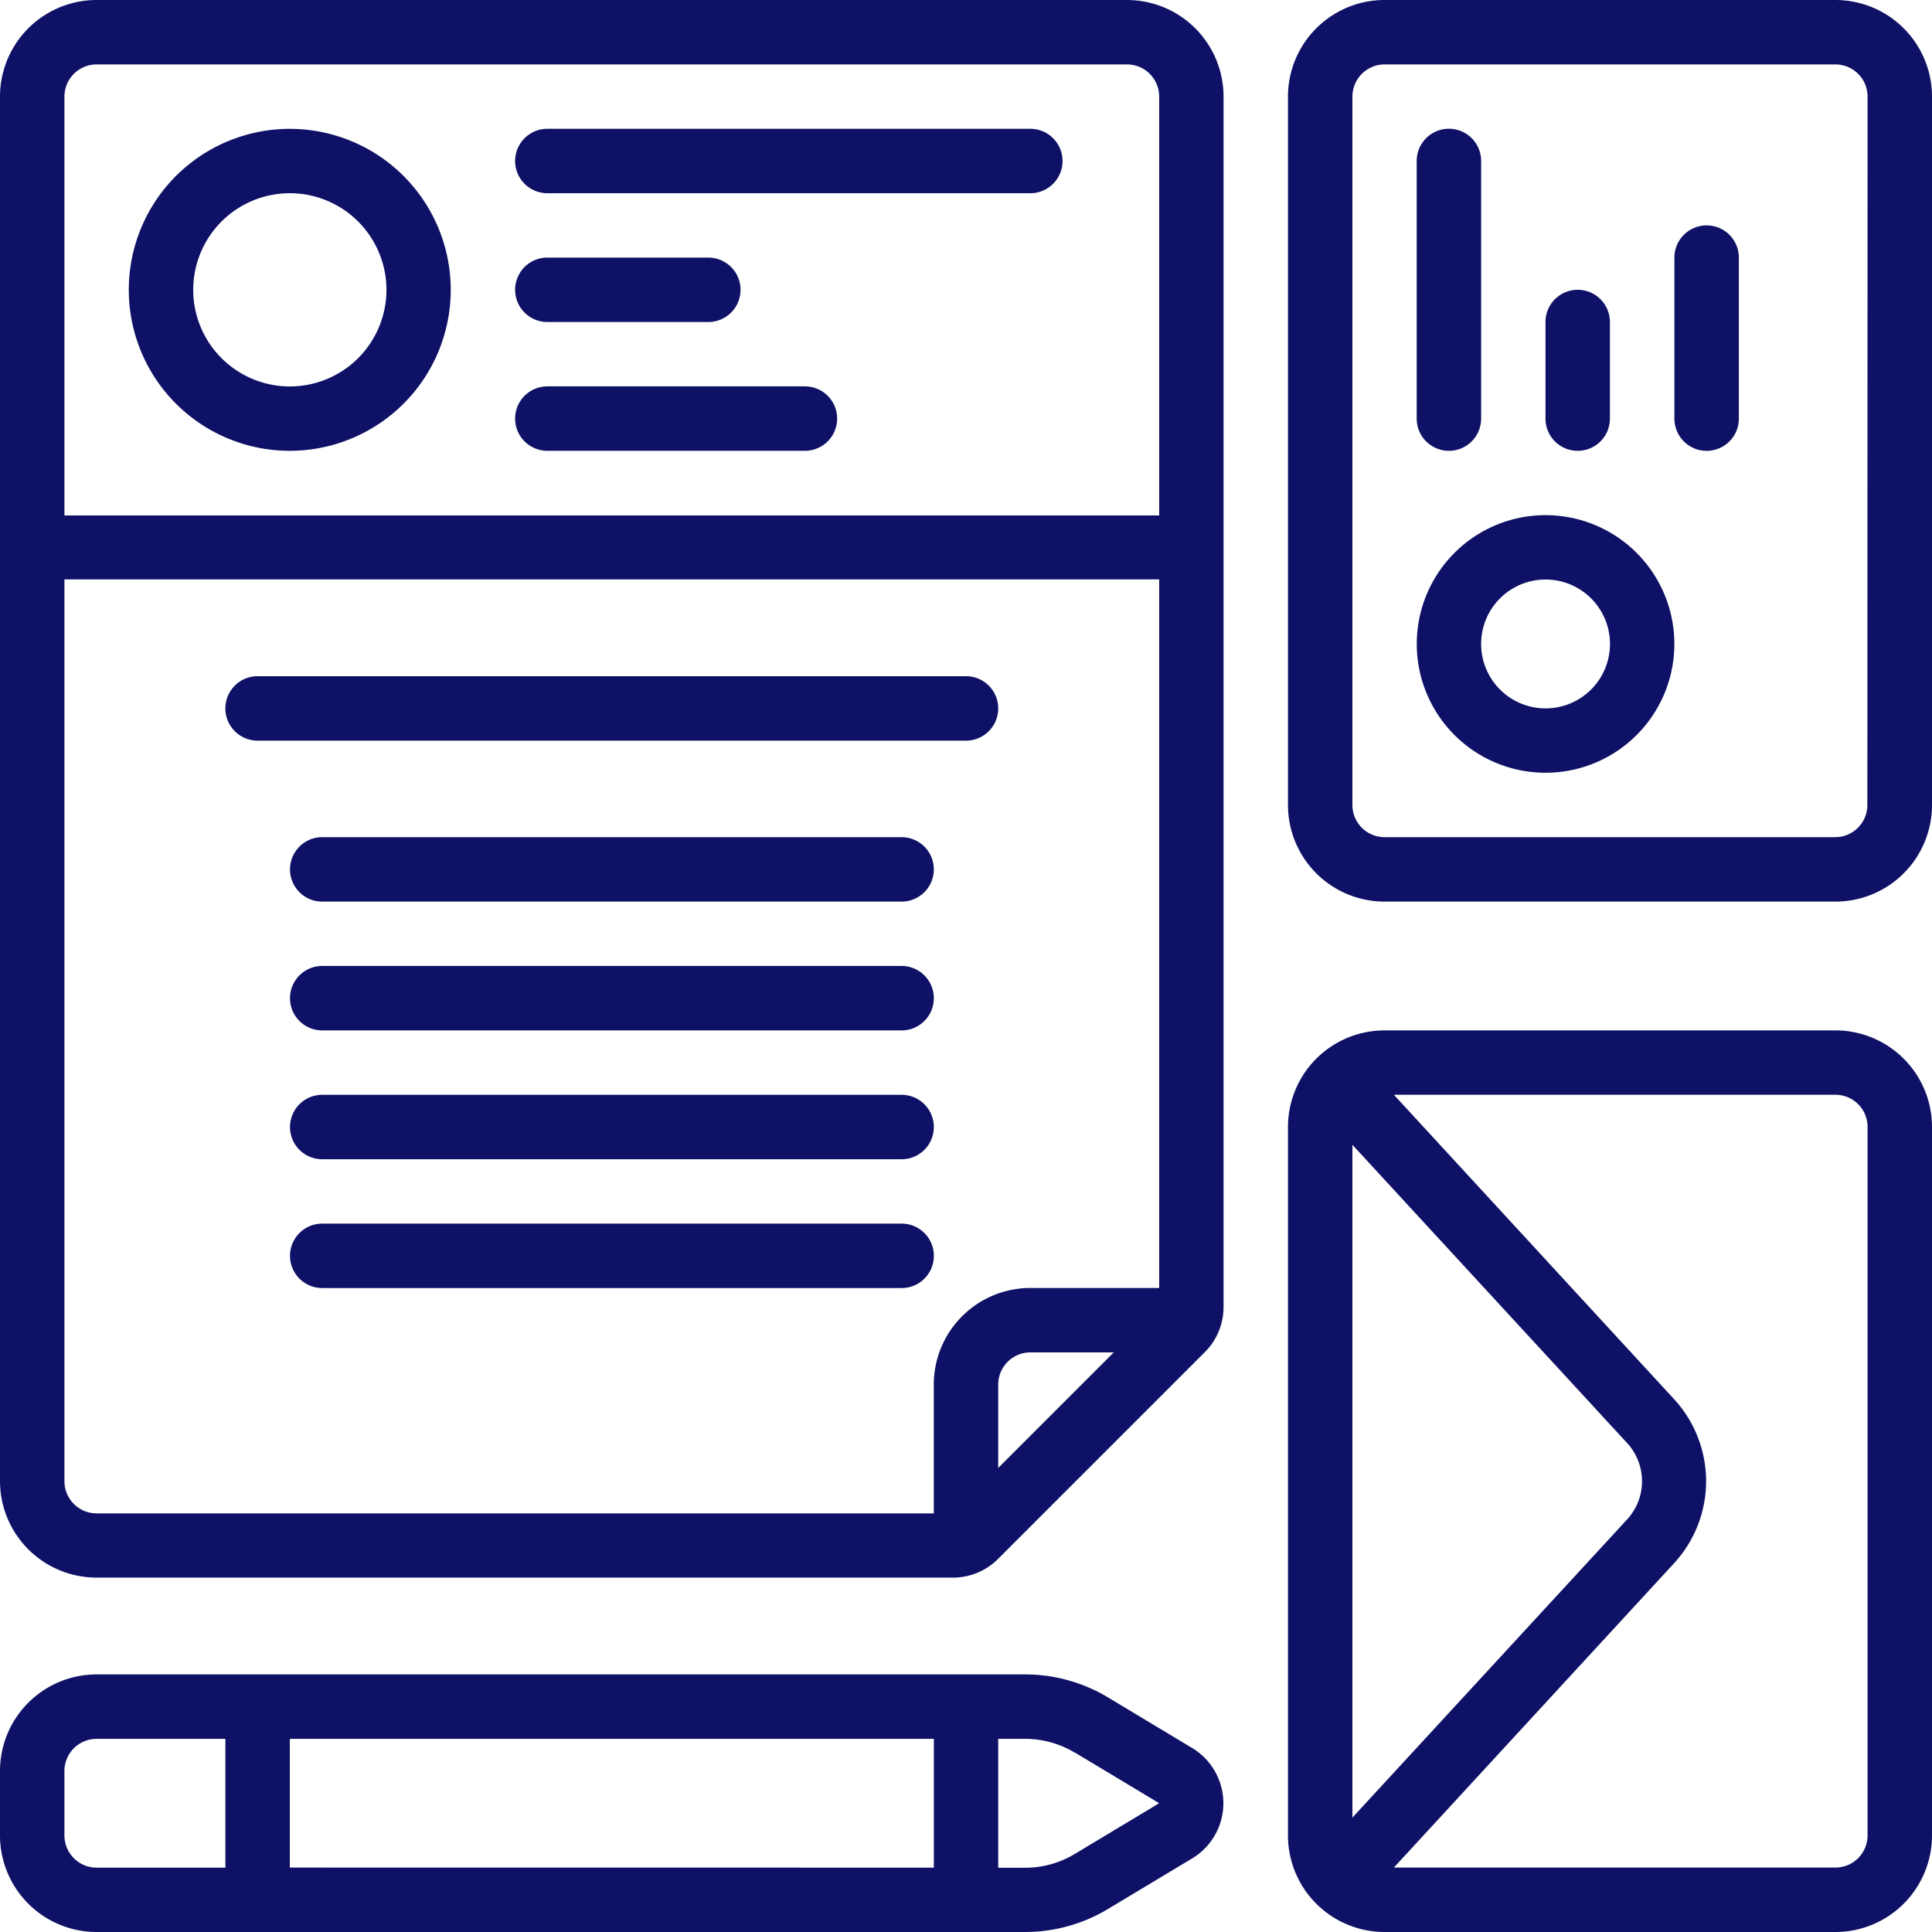
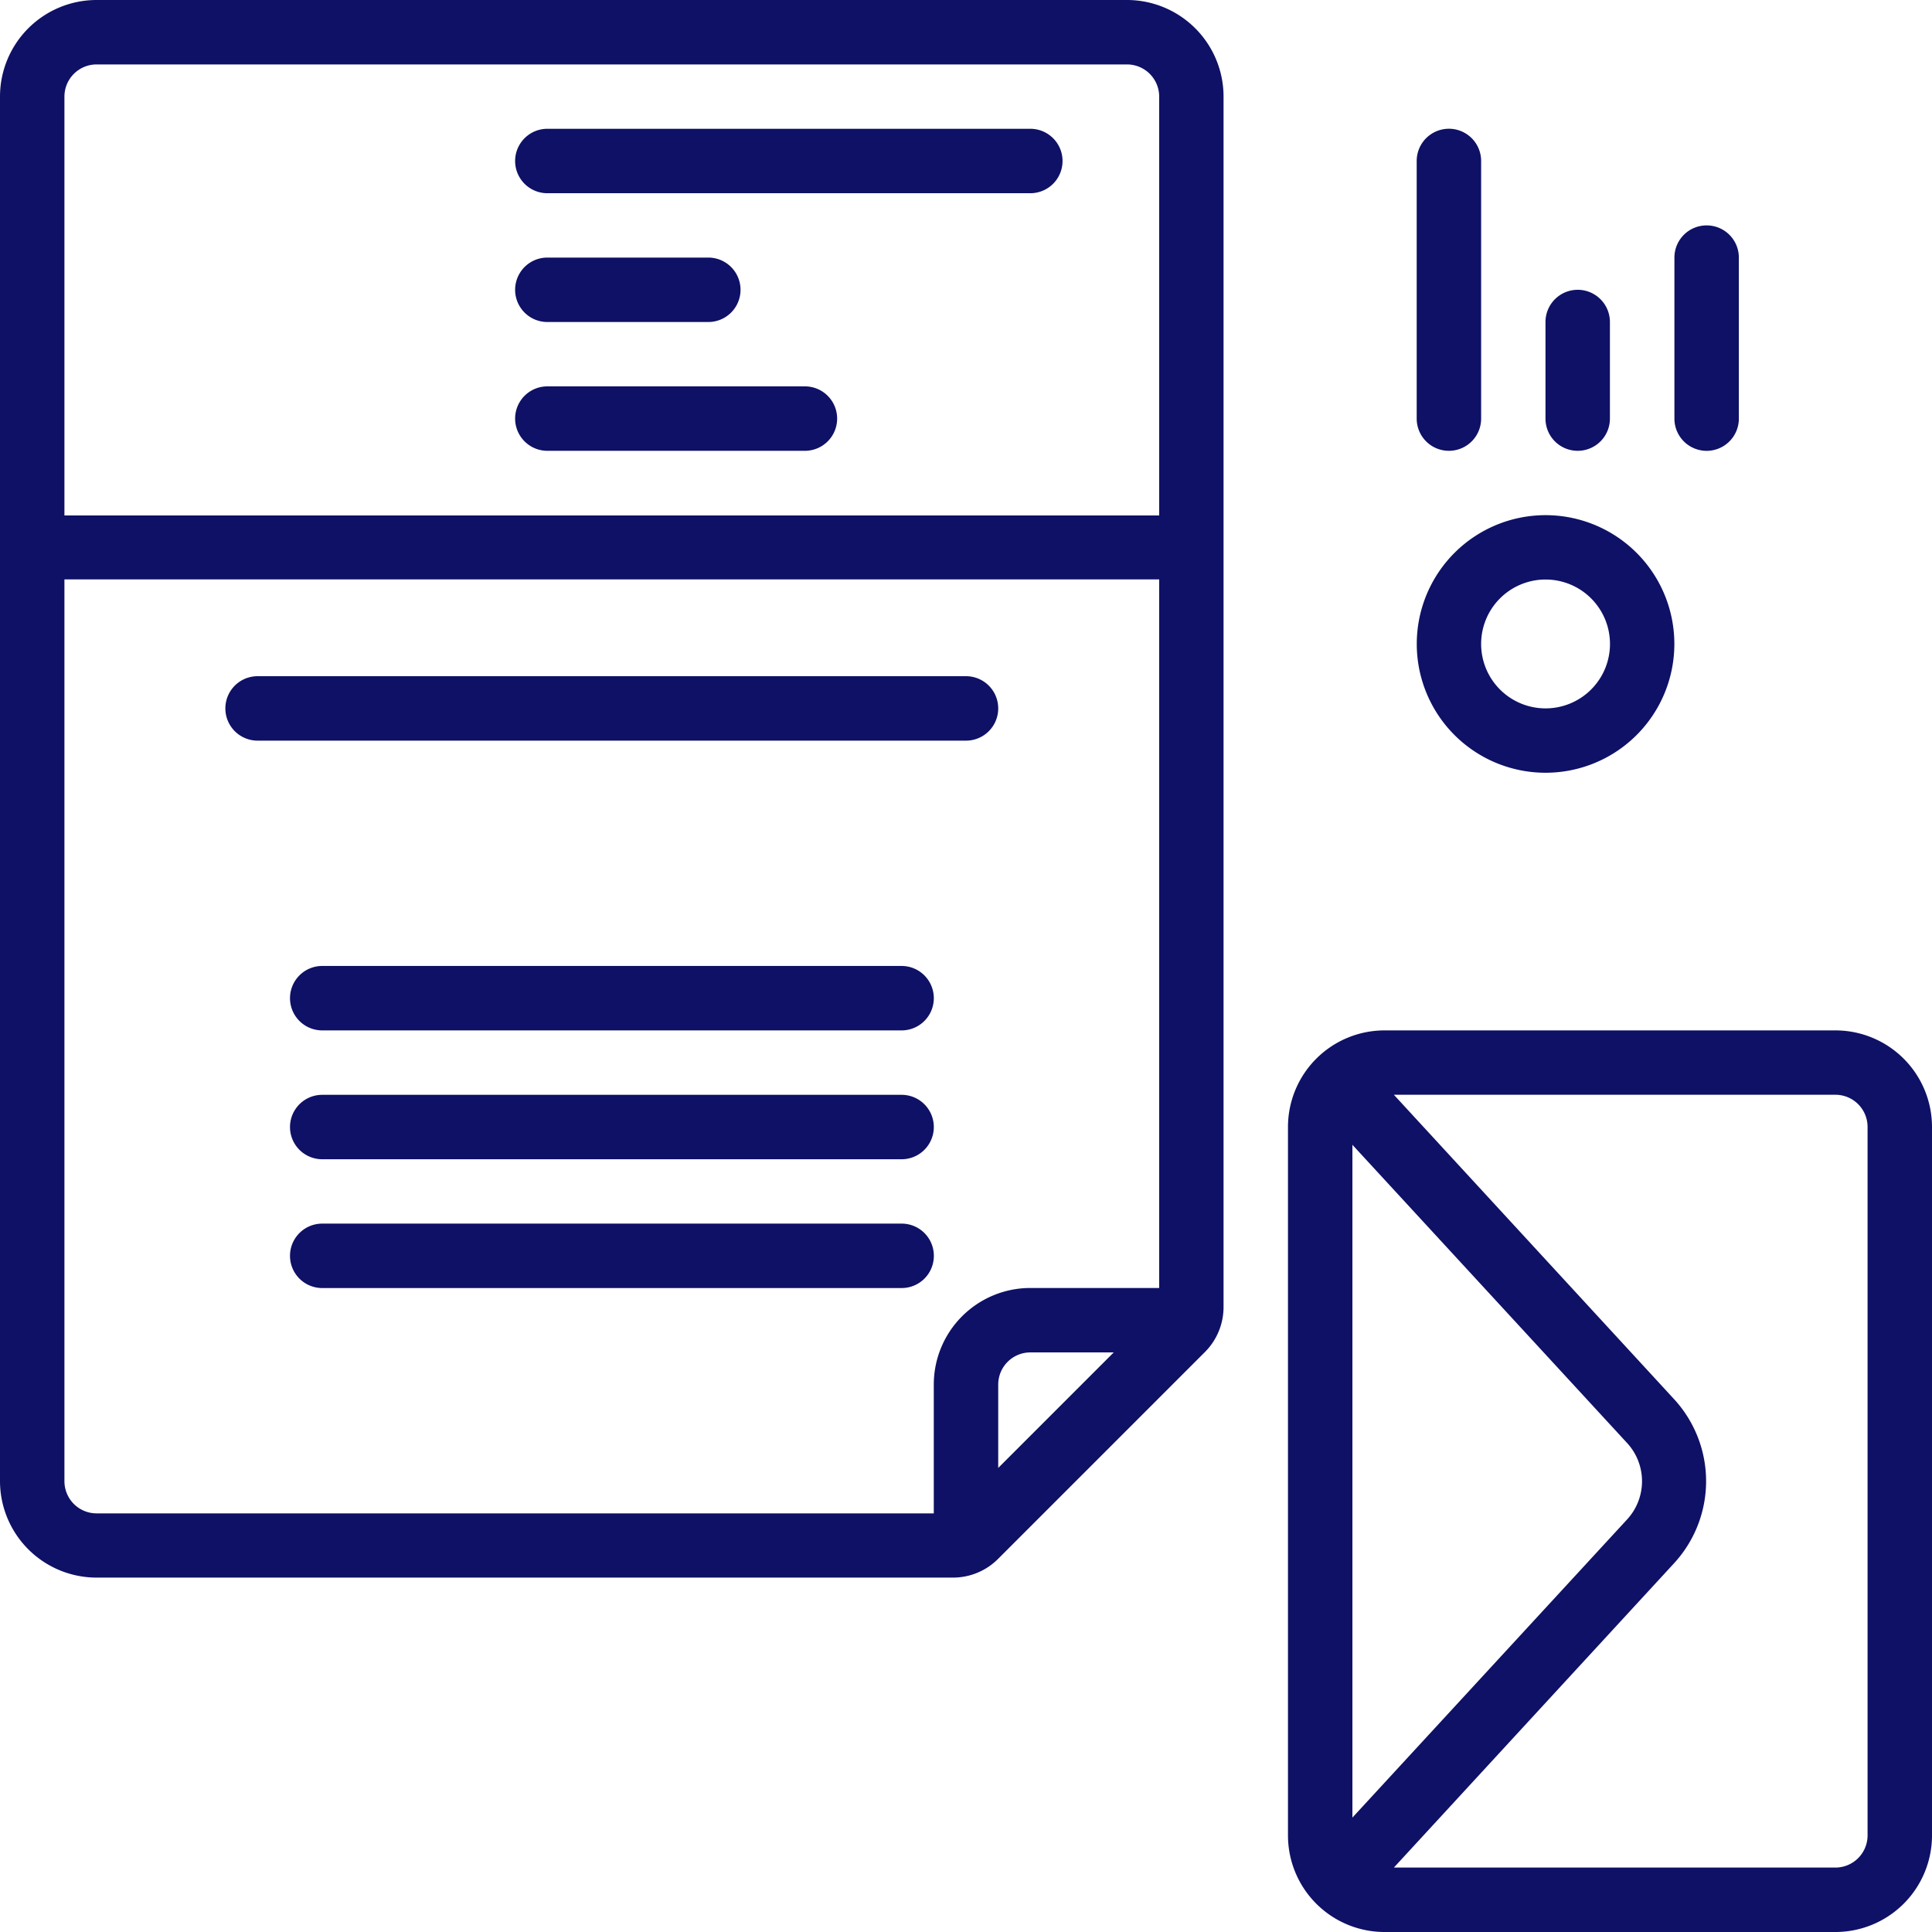
<svg xmlns="http://www.w3.org/2000/svg" id="Group_546" data-name="Group 546" width="27.677" height="27.677" viewBox="0 0 27.677 27.677">
  <path id="Path_1750" data-name="Path 1750" d="M1.384,22.6H13.649a.912.912,0,0,0,.65-.269l2.96-2.96a.912.912,0,0,0,.269-.65V1.384A1.384,1.384,0,0,0,16.145,0H1.384A1.384,1.384,0,0,0,0,1.384V21.219A1.384,1.384,0,0,0,1.384,22.6ZM.923,21.219V8.3H16.606V18.451H14.761a1.384,1.384,0,0,0-1.384,1.384V21.68H1.384A.461.461,0,0,1,.923,21.219Zm15.032-1.845L14.3,21.029V19.835a.461.461,0,0,1,.461-.461ZM1.384.923H16.145a.461.461,0,0,1,.461.461v6H.923v-6A.461.461,0,0,1,1.384.923Z" fill="#0e1165" />
-   <path id="Path_1751" data-name="Path 1751" d="M1.384,55.69h13.3a2.307,2.307,0,0,0,1.189-.33l1.205-.724a.923.923,0,0,0,0-1.582l-1.206-.725A2.306,2.306,0,0,0,14.688,52H1.384A1.384,1.384,0,0,0,0,53.384v.923A1.384,1.384,0,0,0,1.384,55.69Zm2.768-.923V52.923h9.226v1.845ZM15.4,53.12l1.206.725L15.4,54.57a1.38,1.38,0,0,1-.713.2H14.3V52.923h.388a1.38,1.38,0,0,1,.713.2ZM.923,53.384a.461.461,0,0,1,.461-.461H3.229v1.845H1.384a.461.461,0,0,1-.461-.461Z" transform="translate(0 -28.013)" fill="#0e1165" />
-   <path id="Path_1752" data-name="Path 1752" d="M6.306,8.613A2.306,2.306,0,1,0,4,6.306,2.306,2.306,0,0,0,6.306,8.613Zm0-3.69A1.384,1.384,0,1,1,4.923,6.306,1.384,1.384,0,0,1,6.306,4.923Z" transform="translate(-2.155 -2.155)" fill="#0e1165" />
  <path id="Path_1753" data-name="Path 1753" d="M45.845,16a1.845,1.845,0,1,0,1.845,1.845A1.845,1.845,0,0,0,45.845,16Zm0,2.768a.923.923,0,1,1,.923-.923A.923.923,0,0,1,45.845,18.768Z" transform="translate(-23.704 -8.62)" fill="#0e1165" />
-   <path id="Path_1754" data-name="Path 1754" d="M47.842,0H41.384A1.384,1.384,0,0,0,40,1.384V11.532a1.384,1.384,0,0,0,1.384,1.384h6.458a1.384,1.384,0,0,0,1.384-1.384V1.384A1.384,1.384,0,0,0,47.842,0ZM48.3,11.532a.461.461,0,0,1-.461.461H41.384a.461.461,0,0,1-.461-.461V1.384a.461.461,0,0,1,.461-.461h6.458a.461.461,0,0,1,.461.461Z" transform="translate(-21.549)" fill="#0e1165" />
  <path id="Path_1755" data-name="Path 1755" d="M47.842,32H41.384A1.384,1.384,0,0,0,40,33.384V43.532a1.384,1.384,0,0,0,1.384,1.384h6.458a1.384,1.384,0,0,0,1.384-1.384V33.384A1.384,1.384,0,0,0,47.842,32ZM40.923,43.277V33.639l3.937,4.274a.808.808,0,0,1,0,1.091Zm7.38.255a.461.461,0,0,1-.461.461H41.517l4.018-4.364a1.735,1.735,0,0,0,0-2.342l-4.018-4.365h6.325a.461.461,0,0,1,.461.461Z" transform="translate(-21.549 -17.239)" fill="#0e1165" />
  <path id="Path_1756" data-name="Path 1756" d="M16.461,4.923H23.38a.461.461,0,1,0,0-.923H16.461a.461.461,0,0,0,0,.923Z" transform="translate(-8.62 -2.155)" fill="#0e1165" />
  <path id="Path_1757" data-name="Path 1757" d="M16.461,8.923h2.306a.461.461,0,1,0,0-.923H16.461a.461.461,0,0,0,0,.923Z" transform="translate(-8.62 -4.31)" fill="#0e1165" />
  <path id="Path_1758" data-name="Path 1758" d="M16.461,12.923h3.69a.461.461,0,1,0,0-.923h-3.69a.461.461,0,0,0,0,.923Z" transform="translate(-8.62 -6.465)" fill="#0e1165" />
  <path id="Path_1759" data-name="Path 1759" d="M18.071,21.461A.461.461,0,0,0,17.609,21H7.461a.461.461,0,0,0,0,.923H17.609A.461.461,0,0,0,18.071,21.461Z" transform="translate(-3.771 -11.313)" fill="#0e1165" />
-   <path id="Path_1760" data-name="Path 1760" d="M17.764,26h-8.3a.461.461,0,0,0,0,.923h8.3a.461.461,0,1,0,0-.923Z" transform="translate(-4.848 -14.007)" fill="#0e1165" />
  <path id="Path_1761" data-name="Path 1761" d="M17.764,30h-8.3a.461.461,0,0,0,0,.923h8.3a.461.461,0,0,0,0-.923Z" transform="translate(-4.848 -16.162)" fill="#0e1165" />
  <path id="Path_1762" data-name="Path 1762" d="M17.764,34h-8.3a.461.461,0,1,0,0,.923h8.3a.461.461,0,0,0,0-.923Z" transform="translate(-4.848 -18.316)" fill="#0e1165" />
  <path id="Path_1763" data-name="Path 1763" d="M18.226,38.461A.461.461,0,0,0,17.764,38h-8.3a.461.461,0,1,0,0,.923h8.3A.461.461,0,0,0,18.226,38.461Z" transform="translate(-4.848 -20.471)" fill="#0e1165" />
  <path id="Path_1764" data-name="Path 1764" d="M44.461,8.613a.461.461,0,0,0,.461-.461V4.461a.461.461,0,0,0-.923,0v3.69A.461.461,0,0,0,44.461,8.613Z" transform="translate(-23.704 -2.155)" fill="#0e1165" />
  <path id="Path_1765" data-name="Path 1765" d="M48.461,11.306a.461.461,0,0,0,.461-.461V9.461a.461.461,0,1,0-.923,0v1.384A.461.461,0,0,0,48.461,11.306Z" transform="translate(-25.859 -4.848)" fill="#0e1165" />
  <path id="Path_1766" data-name="Path 1766" d="M52.461,7A.461.461,0,0,0,52,7.461V9.768a.461.461,0,1,0,.923,0V7.461A.461.461,0,0,0,52.461,7Z" transform="translate(-28.013 -3.771)" fill="#0e1165" />
</svg>